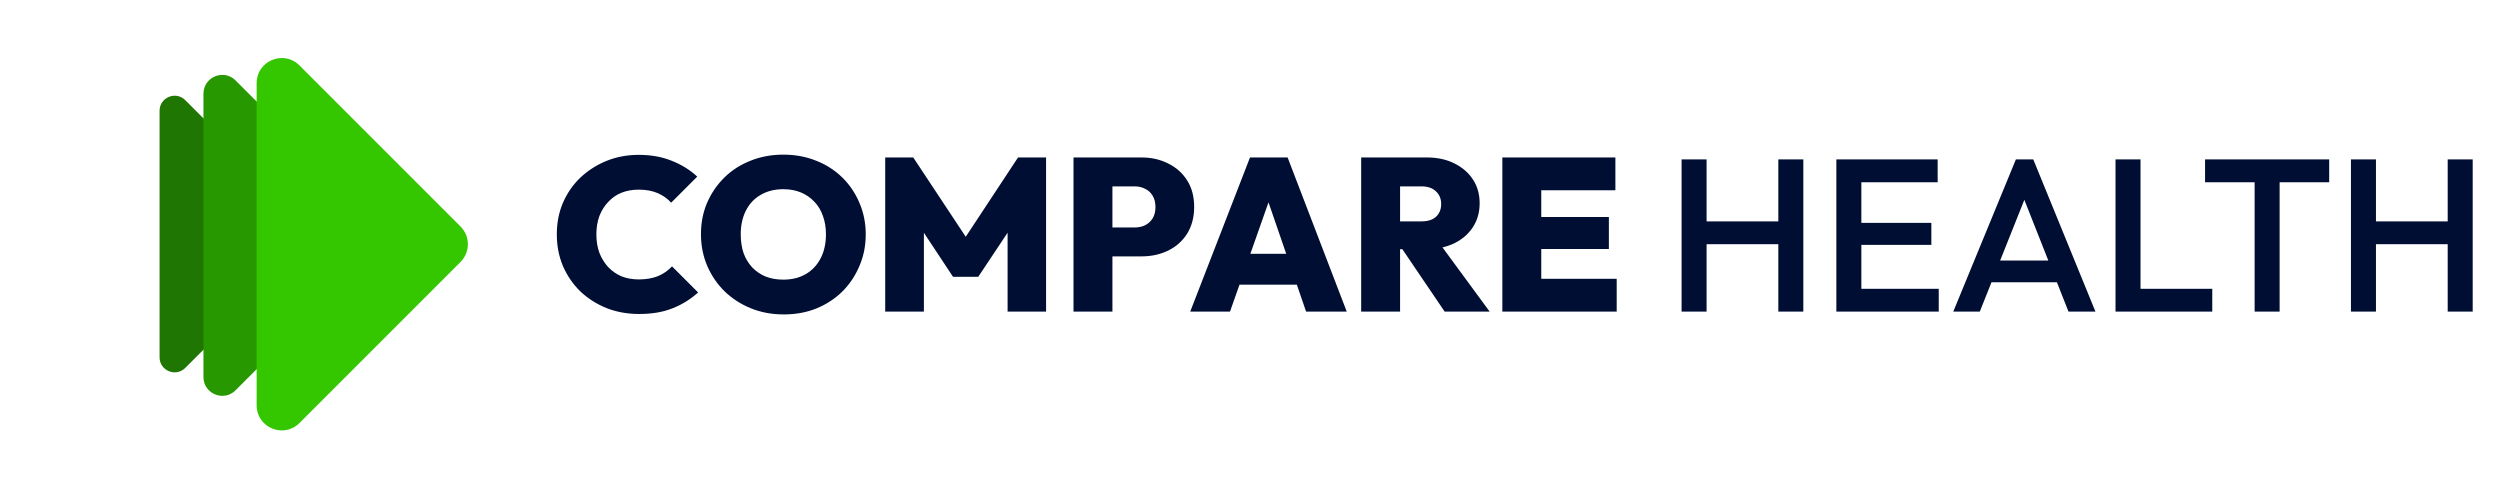
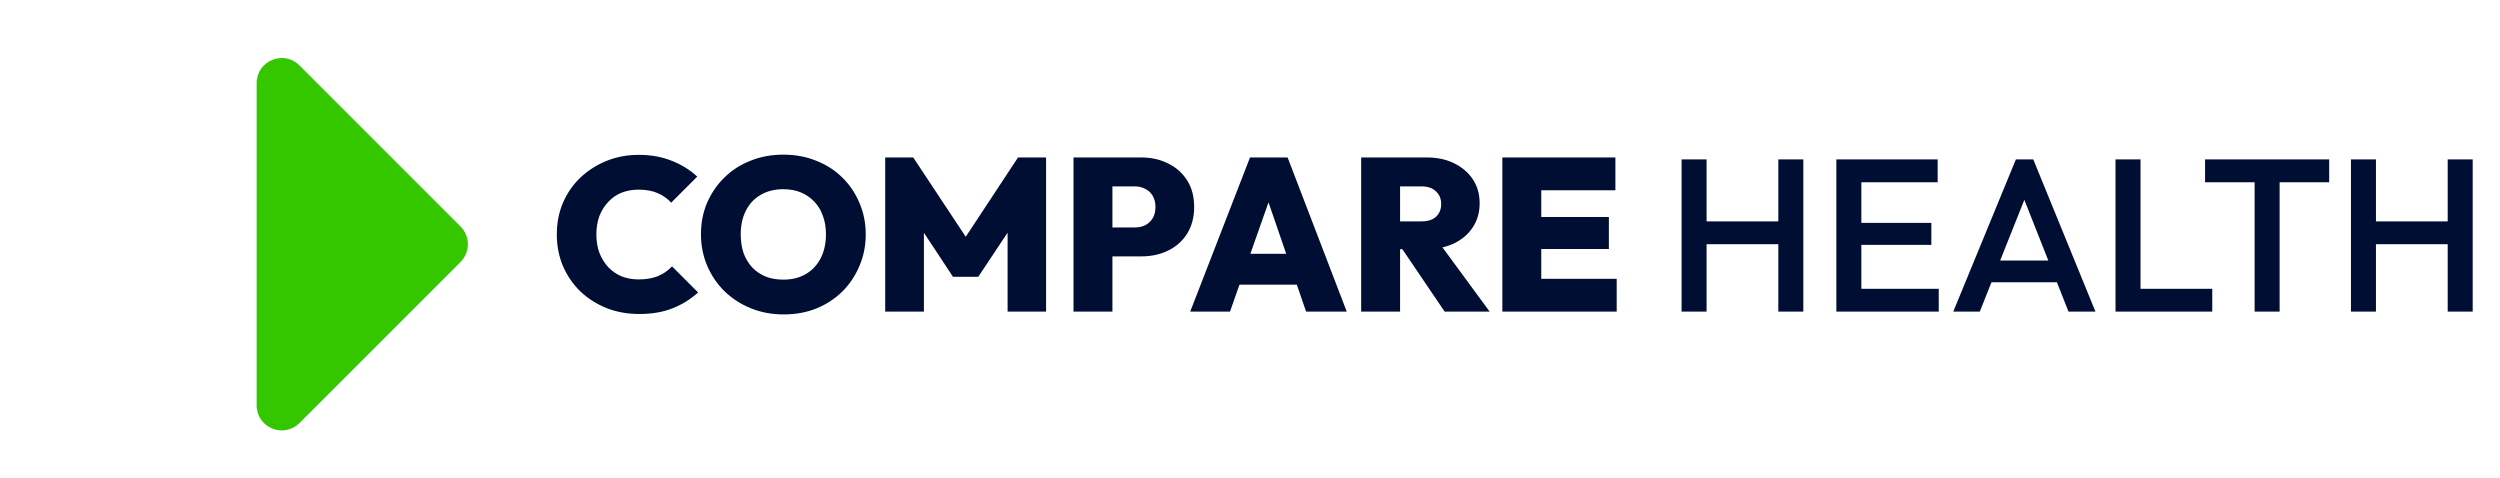
<svg xmlns="http://www.w3.org/2000/svg" width="345" height="66" viewBox="0 0 345 66" fill="none">
  <path d="M88.21 43.33C86.59 43.33 85.09 43.06 83.71 42.52C82.33 41.96 81.12 41.19 80.08 40.21C79.06 39.21 78.26 38.04 77.68 36.7C77.12 35.36 76.84 33.91 76.84 32.35C76.84 30.77 77.12 29.32 77.68 28C78.26 26.66 79.06 25.5 80.08 24.52C81.12 23.54 82.32 22.77 83.68 22.21C85.06 21.65 86.55 21.37 88.15 21.37C89.83 21.37 91.34 21.64 92.68 22.18C94.02 22.7 95.2 23.43 96.22 24.37L92.62 27.97C92.12 27.41 91.5 26.97 90.76 26.65C90.02 26.33 89.15 26.17 88.15 26.17C87.29 26.17 86.5 26.31 85.78 26.59C85.08 26.87 84.47 27.29 83.95 27.85C83.43 28.39 83.02 29.04 82.72 29.8C82.44 30.56 82.3 31.41 82.3 32.35C82.3 33.29 82.44 34.14 82.72 34.9C83.02 35.66 83.43 36.32 83.95 36.88C84.47 37.42 85.08 37.84 85.78 38.14C86.5 38.42 87.29 38.56 88.15 38.56C89.15 38.56 90.03 38.41 90.79 38.11C91.55 37.79 92.2 37.34 92.74 36.76L96.34 40.36C95.3 41.3 94.12 42.03 92.8 42.55C91.5 43.07 89.97 43.33 88.21 43.33ZM108.162 43.39C106.522 43.39 105.012 43.11 103.632 42.55C102.252 41.99 101.042 41.21 100.002 40.21C98.982 39.21 98.182 38.04 97.602 36.7C97.022 35.34 96.732 33.88 96.732 32.32C96.732 30.76 97.012 29.32 97.572 28C98.152 26.66 98.952 25.49 99.972 24.49C100.992 23.49 102.192 22.72 103.572 22.18C104.952 21.62 106.462 21.34 108.102 21.34C109.742 21.34 111.252 21.62 112.632 22.18C114.012 22.72 115.212 23.49 116.232 24.49C117.252 25.49 118.042 26.66 118.602 28C119.182 29.34 119.472 30.79 119.472 32.35C119.472 33.91 119.182 35.36 118.602 36.7C118.042 38.04 117.252 39.22 116.232 40.24C115.212 41.24 114.012 42.02 112.632 42.58C111.272 43.12 109.782 43.39 108.162 43.39ZM108.102 38.59C109.302 38.59 110.342 38.33 111.222 37.81C112.102 37.29 112.782 36.56 113.262 35.62C113.742 34.68 113.982 33.58 113.982 32.32C113.982 31.4 113.842 30.56 113.562 29.8C113.302 29.04 112.912 28.39 112.392 27.85C111.872 27.29 111.252 26.86 110.532 26.56C109.812 26.26 109.002 26.11 108.102 26.11C106.902 26.11 105.862 26.37 104.982 26.89C104.102 27.39 103.422 28.11 102.942 29.05C102.462 29.99 102.222 31.08 102.222 32.32C102.222 33.28 102.352 34.15 102.612 34.93C102.892 35.69 103.292 36.35 103.812 36.91C104.332 37.45 104.952 37.87 105.672 38.17C106.392 38.45 107.202 38.59 108.102 38.59ZM122.158 43V21.73H126.028L134.188 34.06H132.358L140.488 21.73H144.358V43H139.048V30.61L139.888 30.85L134.998 38.2H131.518L126.658 30.85L127.498 30.61V43H122.158ZM152.404 35.38V31.39H156.604C157.124 31.39 157.594 31.29 158.014 31.09C158.454 30.87 158.804 30.55 159.064 30.13C159.324 29.71 159.454 29.19 159.454 28.57C159.454 27.95 159.324 27.43 159.064 27.01C158.804 26.57 158.454 26.25 158.014 26.05C157.594 25.83 157.124 25.72 156.604 25.72H152.404V21.73H157.534C158.894 21.73 160.124 22.01 161.224 22.57C162.324 23.11 163.194 23.89 163.834 24.91C164.474 25.91 164.794 27.13 164.794 28.57C164.794 29.97 164.474 31.19 163.834 32.23C163.194 33.25 162.324 34.03 161.224 34.57C160.124 35.11 158.894 35.38 157.534 35.38H152.404ZM148.144 43V21.73H153.514V43H148.144ZM164.25 43L172.5 21.73H177.69L185.85 43H180.24L174.09 25.12H176.04L169.74 43H164.25ZM169.26 39.28V35.02H180.99V39.28H169.26ZM192.101 34.39V30.55H196.151C197.031 30.55 197.701 30.34 198.161 29.92C198.641 29.48 198.881 28.89 198.881 28.15C198.881 27.43 198.641 26.85 198.161 26.41C197.701 25.95 197.031 25.72 196.151 25.72H192.101V21.73H196.901C198.341 21.73 199.601 22 200.681 22.54C201.781 23.08 202.641 23.82 203.261 24.76C203.881 25.7 204.191 26.8 204.191 28.06C204.191 29.32 203.871 30.43 203.231 31.39C202.611 32.33 201.741 33.07 200.621 33.61C199.501 34.13 198.191 34.39 196.691 34.39H192.101ZM187.841 43V21.73H193.211V43H187.841ZM199.361 43L193.181 33.88L198.011 32.71L205.571 43H199.361ZM207.324 43V21.73H212.694V43H207.324ZM211.584 43V38.47H223.104V43H211.584ZM211.584 34.36V29.95H222.024V34.36H211.584ZM211.584 26.26V21.73H222.924V26.26H211.584ZM232.059 43V22H235.509V43H232.059ZM245.409 43V22H248.859V43H245.409ZM234.429 33.7V30.55H246.159V33.7H234.429ZM253.417 43V22H256.867V43H253.417ZM255.787 43V39.85H267.547V43H255.787ZM255.787 33.79V30.76H266.527V33.79H255.787ZM255.787 25.15V22H267.397V25.15H255.787ZM269.552 43L278.192 22H280.592L289.172 43H285.452L278.732 25.99H279.992L273.212 43H269.552ZM273.812 38.95V35.95H284.942V38.95H273.812ZM291.942 43V22H295.392V43H291.942ZM294.312 43V39.85H305.292V43H294.312ZM311.138 43V22.6H314.588V43H311.138ZM304.298 25.15V22H321.428V25.15H304.298ZM324.432 43V22H327.882V43H324.432ZM337.782 43V22H341.232V43H337.782ZM326.802 33.7V30.55H338.532V33.7H326.802Z" fill="#000E33" />
-   <path d="M42.573 30.829C43.384 31.64 43.384 32.954 42.573 33.765L25.564 50.773C24.257 52.081 22.02 51.155 22.02 49.305L22.02 15.289C22.02 13.439 24.257 12.513 25.564 13.821L42.573 30.829Z" fill="#207602" />
-   <path d="M52.054 30.645C53.067 31.659 53.067 33.302 52.054 34.316L32.506 53.863C30.871 55.498 28.076 54.34 28.076 52.028L28.076 12.933C28.076 10.621 30.871 9.463 32.506 11.098L52.054 30.645Z" fill="#289800" />
  <path d="M63.553 31.256C64.904 32.608 64.904 34.799 63.553 36.15L41.323 58.38C39.143 60.56 35.416 59.016 35.416 55.933L35.416 11.473C35.416 8.39 39.143 6.846 41.323 9.026L63.553 31.256Z" fill="#34C700" />
</svg>